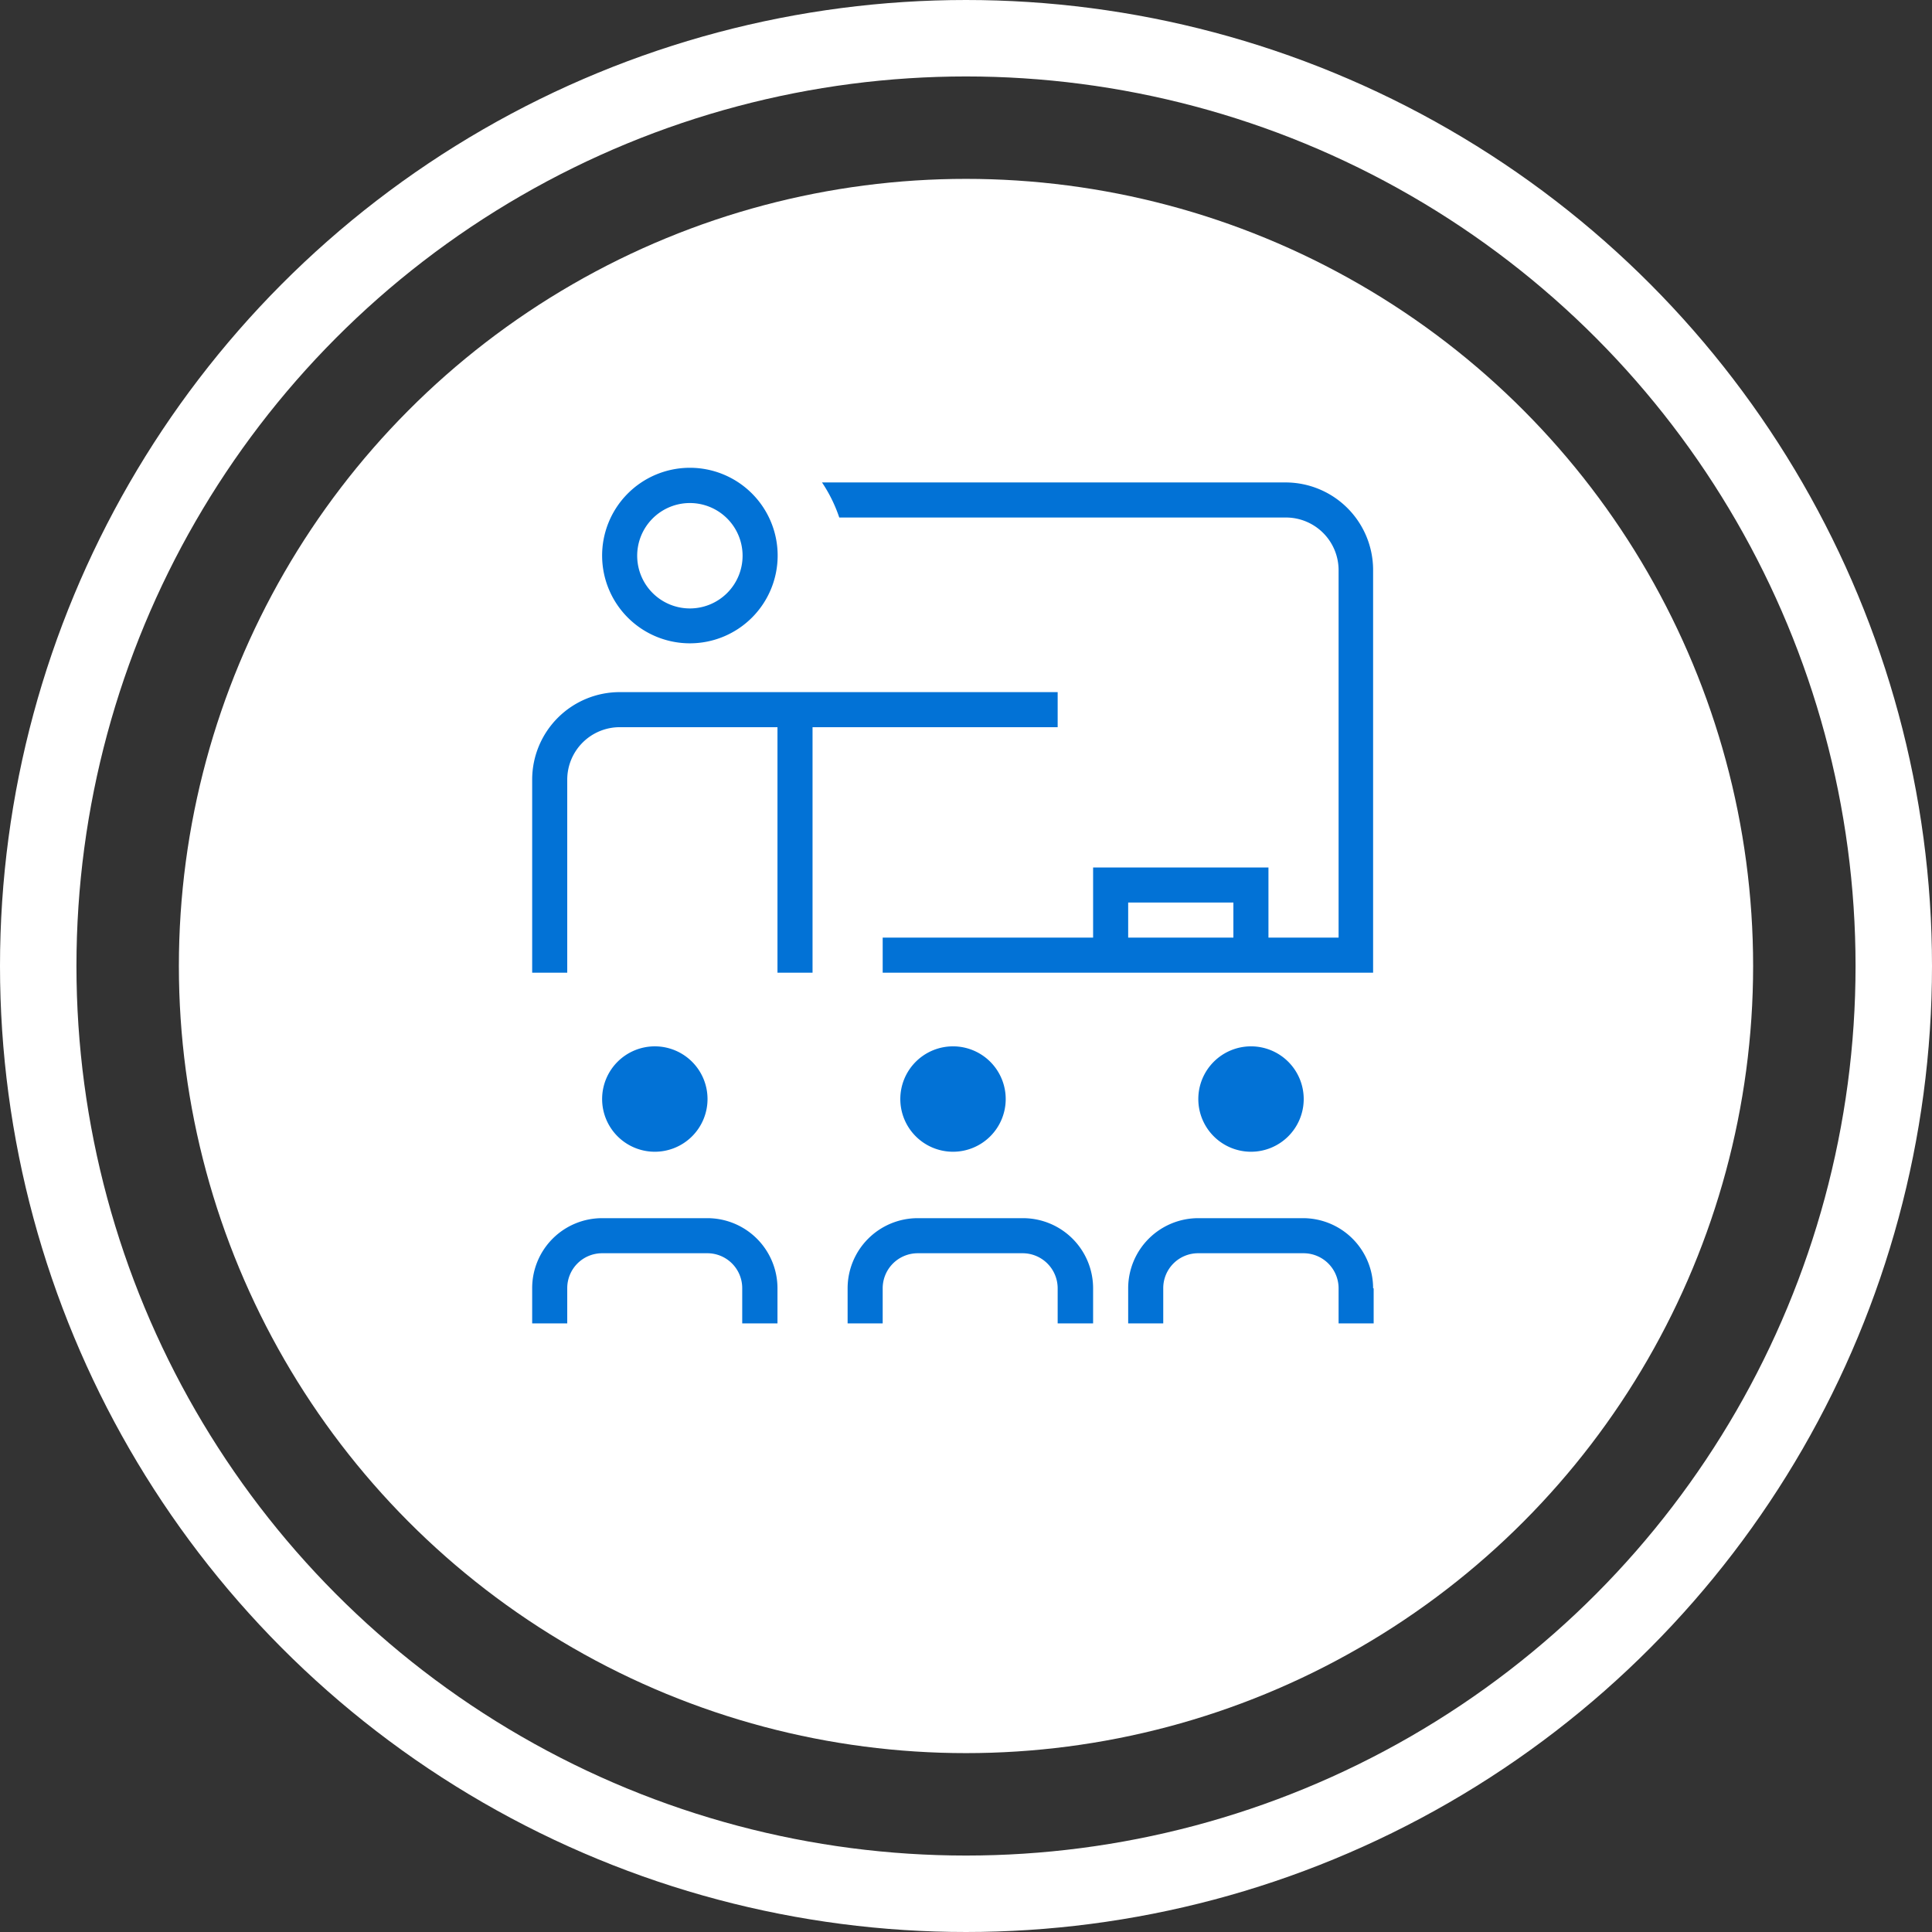
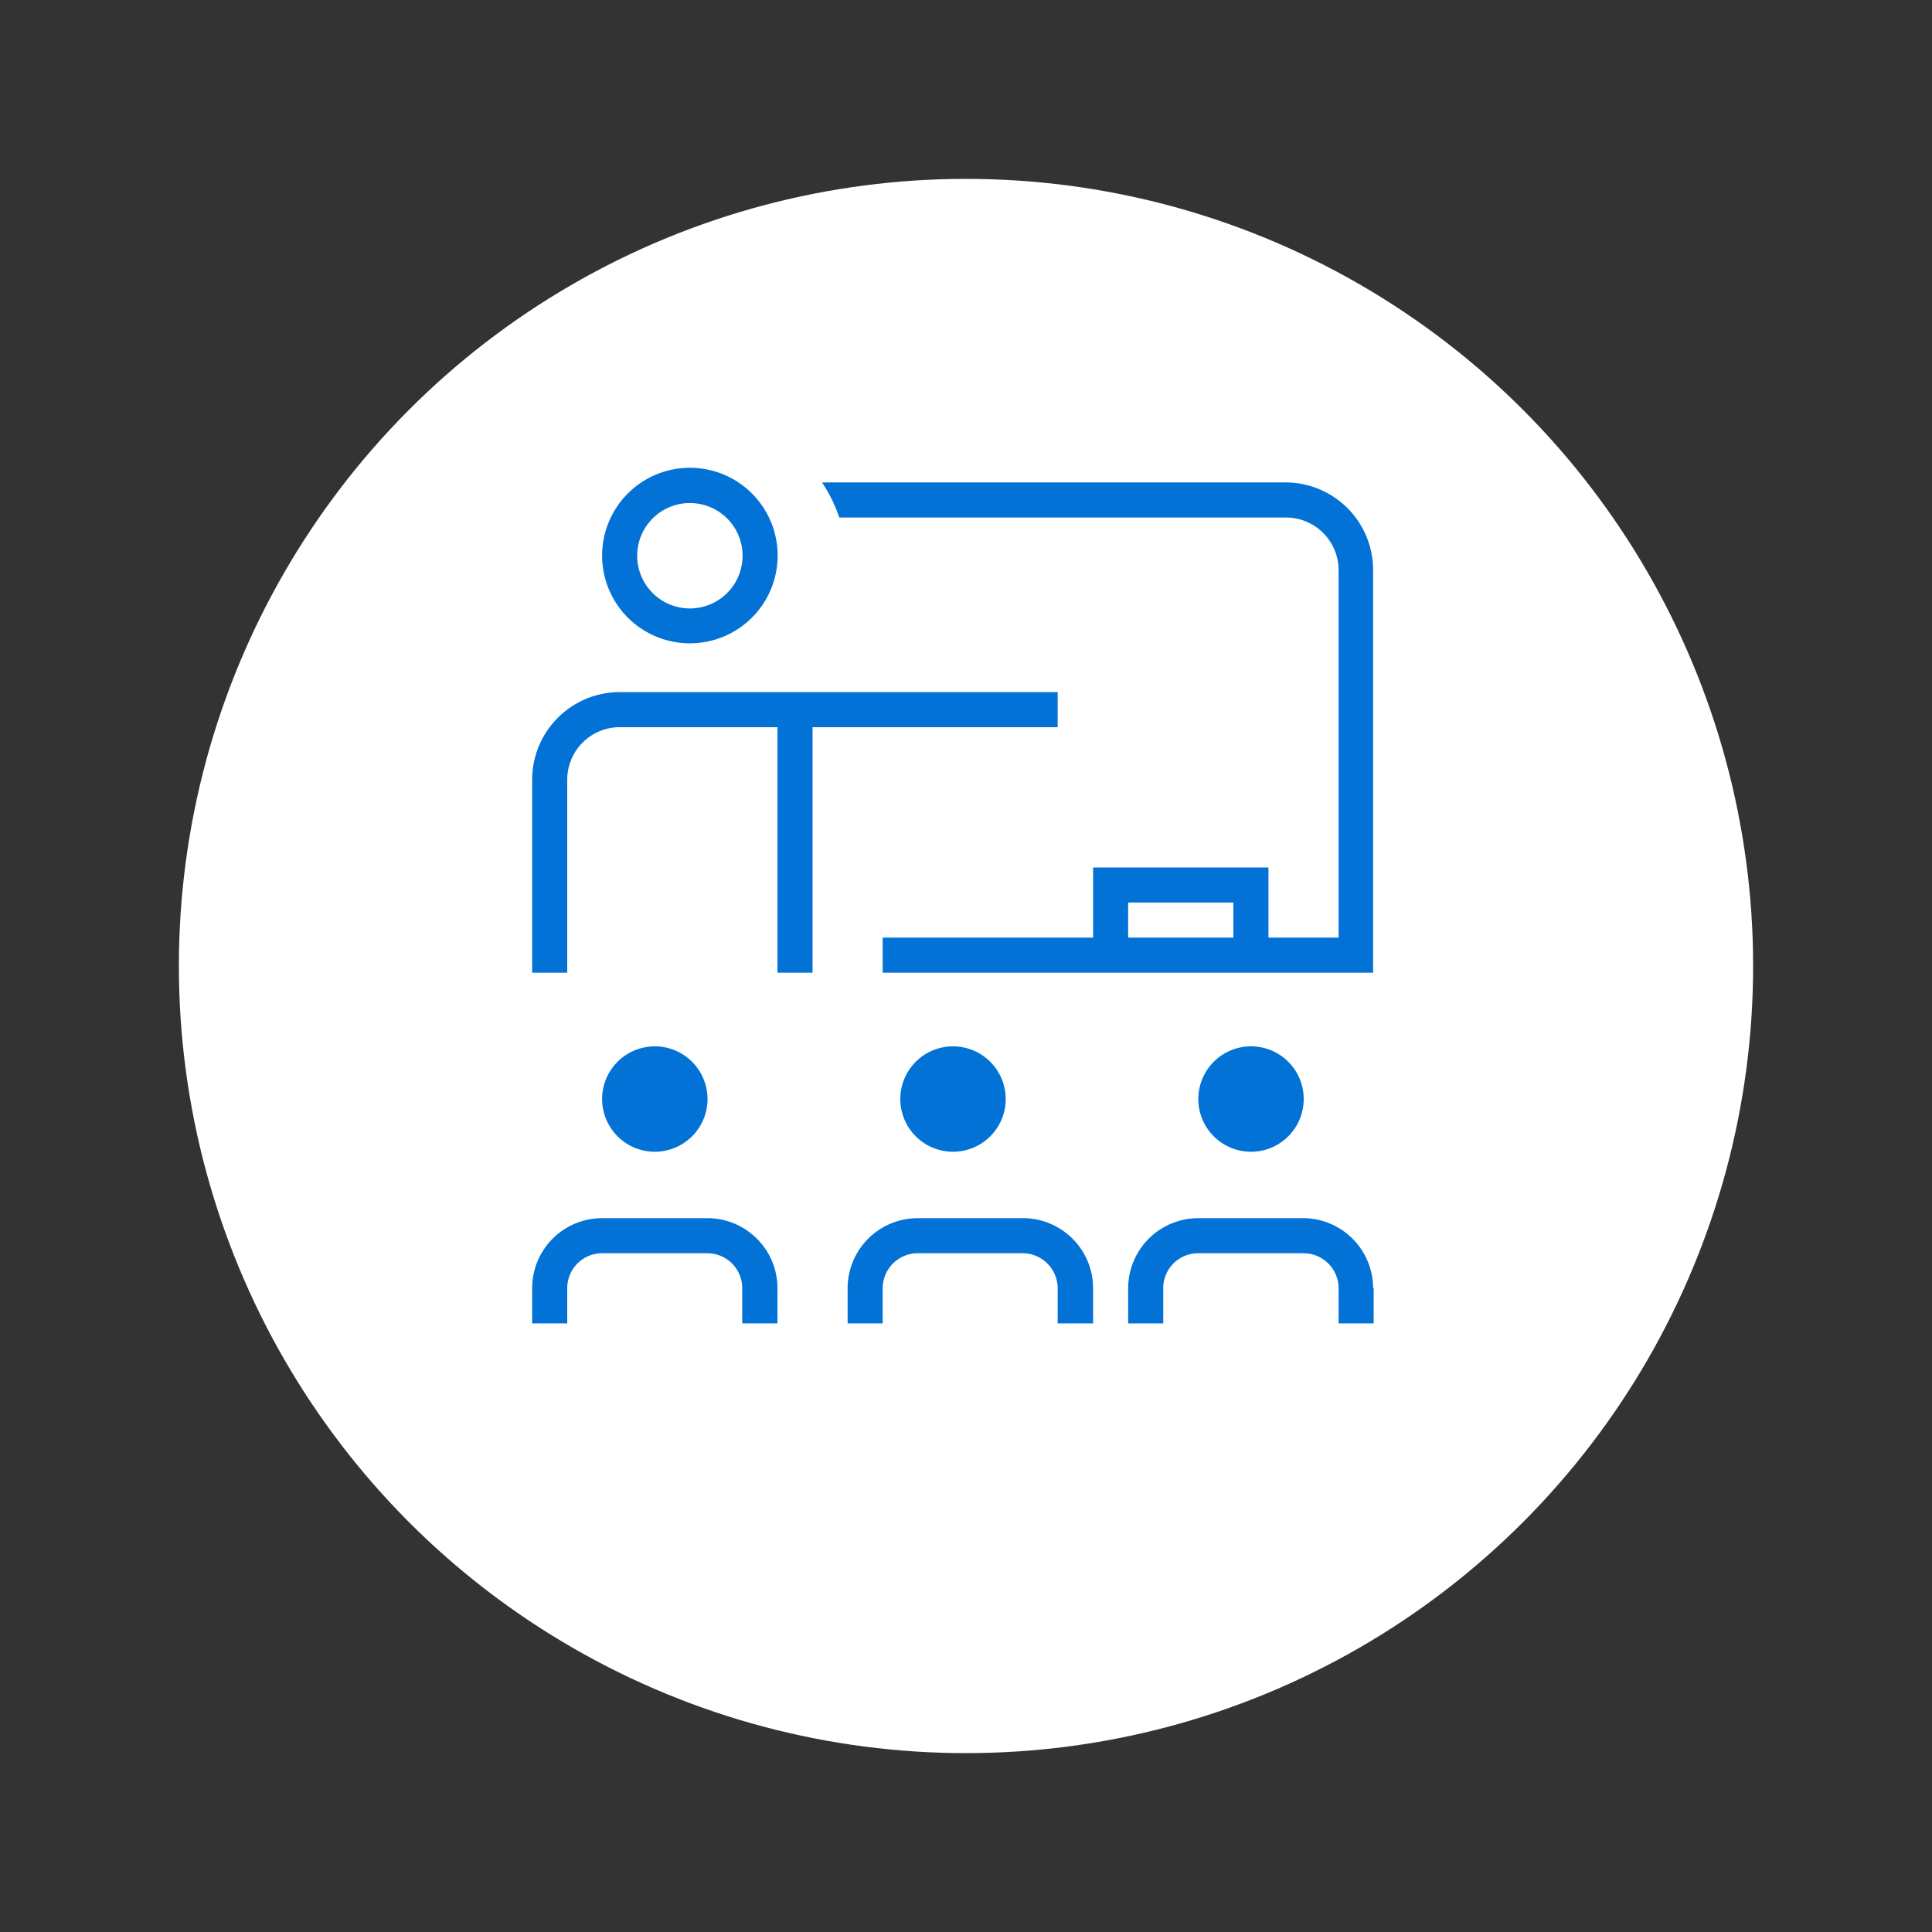
<svg xmlns="http://www.w3.org/2000/svg" viewBox="0 0 104.12 104.12">
  <rect x="0" y="0" width="104.12" height="104.12" fill="#333333" stroke="none" />
  <defs>
    <style>.cls-1{fill:#fff;}.cls-2{fill:none;stroke:#fff;stroke-miterlimit:10;stroke-width:4.12px;}.cls-3{fill:#0272d6;}</style>
  </defs>
  <title>Recurso 2iconos</title>
  <g id="Capa_2" data-name="Capa 2">
    <g id="Capa_1-2" data-name="Capa 1">
      <circle class="cls-1" cx="52.06" cy="52.06" r="42.42" />
-       <circle class="cls-2" cx="52.06" cy="52.06" r="50" />
      <path class="cls-3" d="M37.18,34.67A4.73,4.73,0,1,0,32.45,30,4.73,4.73,0,0,0,37.18,34.67Zm0-7.56A2.84,2.84,0,1,1,34.34,30,2.84,2.84,0,0,1,37.18,27.11Zm6.61,12.08V52.42H41.9V39.19H33.4A2.83,2.83,0,0,0,30.57,42V52.42H28.68V42A4.72,4.72,0,0,1,33.4,37.3H57v1.89ZM69.3,26h-25a7.91,7.91,0,0,1,.93,1.89H69.3a2.84,2.84,0,0,1,2.84,2.83V50.53H68.36V46.75H58.91v3.78H47.57v1.89H74V30.69A4.72,4.72,0,0,0,69.3,26ZM60.8,48.64h5.67v1.89H60.8ZM35.29,62.07a2.84,2.84,0,1,0-2.84-2.84A2.84,2.84,0,0,0,35.29,62.07Zm16.06,0a2.84,2.84,0,1,0-2.83-2.84A2.84,2.84,0,0,0,51.35,62.07Zm16.06,0a2.84,2.84,0,1,0-2.83-2.84A2.84,2.84,0,0,0,67.41,62.07ZM41.9,69.43v1.89H40V69.43a1.88,1.88,0,0,0-1.89-1.89H32.45a1.88,1.88,0,0,0-1.88,1.89v1.89H28.68V69.43a3.77,3.77,0,0,1,3.77-3.78h5.67A3.78,3.78,0,0,1,41.9,69.43Zm32.13,0v1.89H72.14V69.43a1.89,1.89,0,0,0-1.89-1.89H64.58a1.88,1.88,0,0,0-1.89,1.89v1.89H60.8V69.43a3.78,3.78,0,0,1,3.78-3.78h5.67A3.78,3.78,0,0,1,74,69.43Zm-15.12,0v1.89H57V69.43a1.89,1.89,0,0,0-1.89-1.89H49.46a1.89,1.89,0,0,0-1.89,1.89v1.89H45.68V69.43a3.78,3.78,0,0,1,3.78-3.78h5.67A3.78,3.78,0,0,1,58.91,69.43Z" />
    </g>
  </g>
</svg>